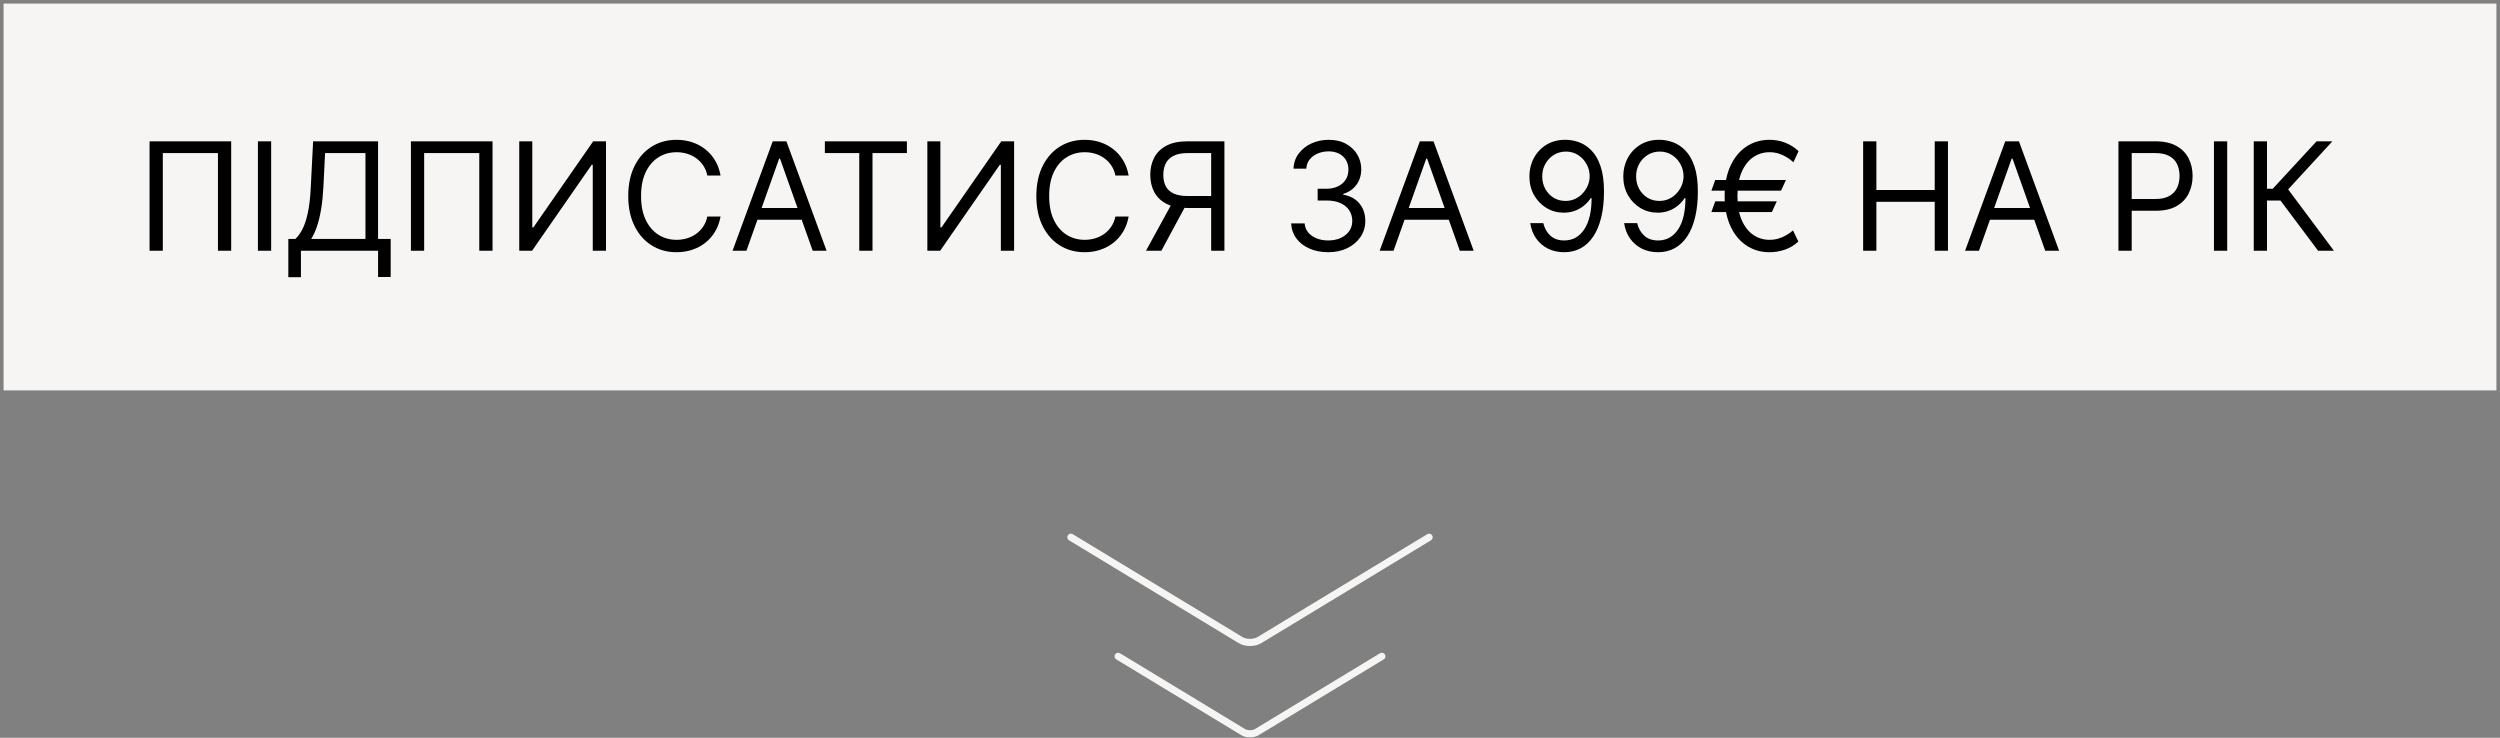
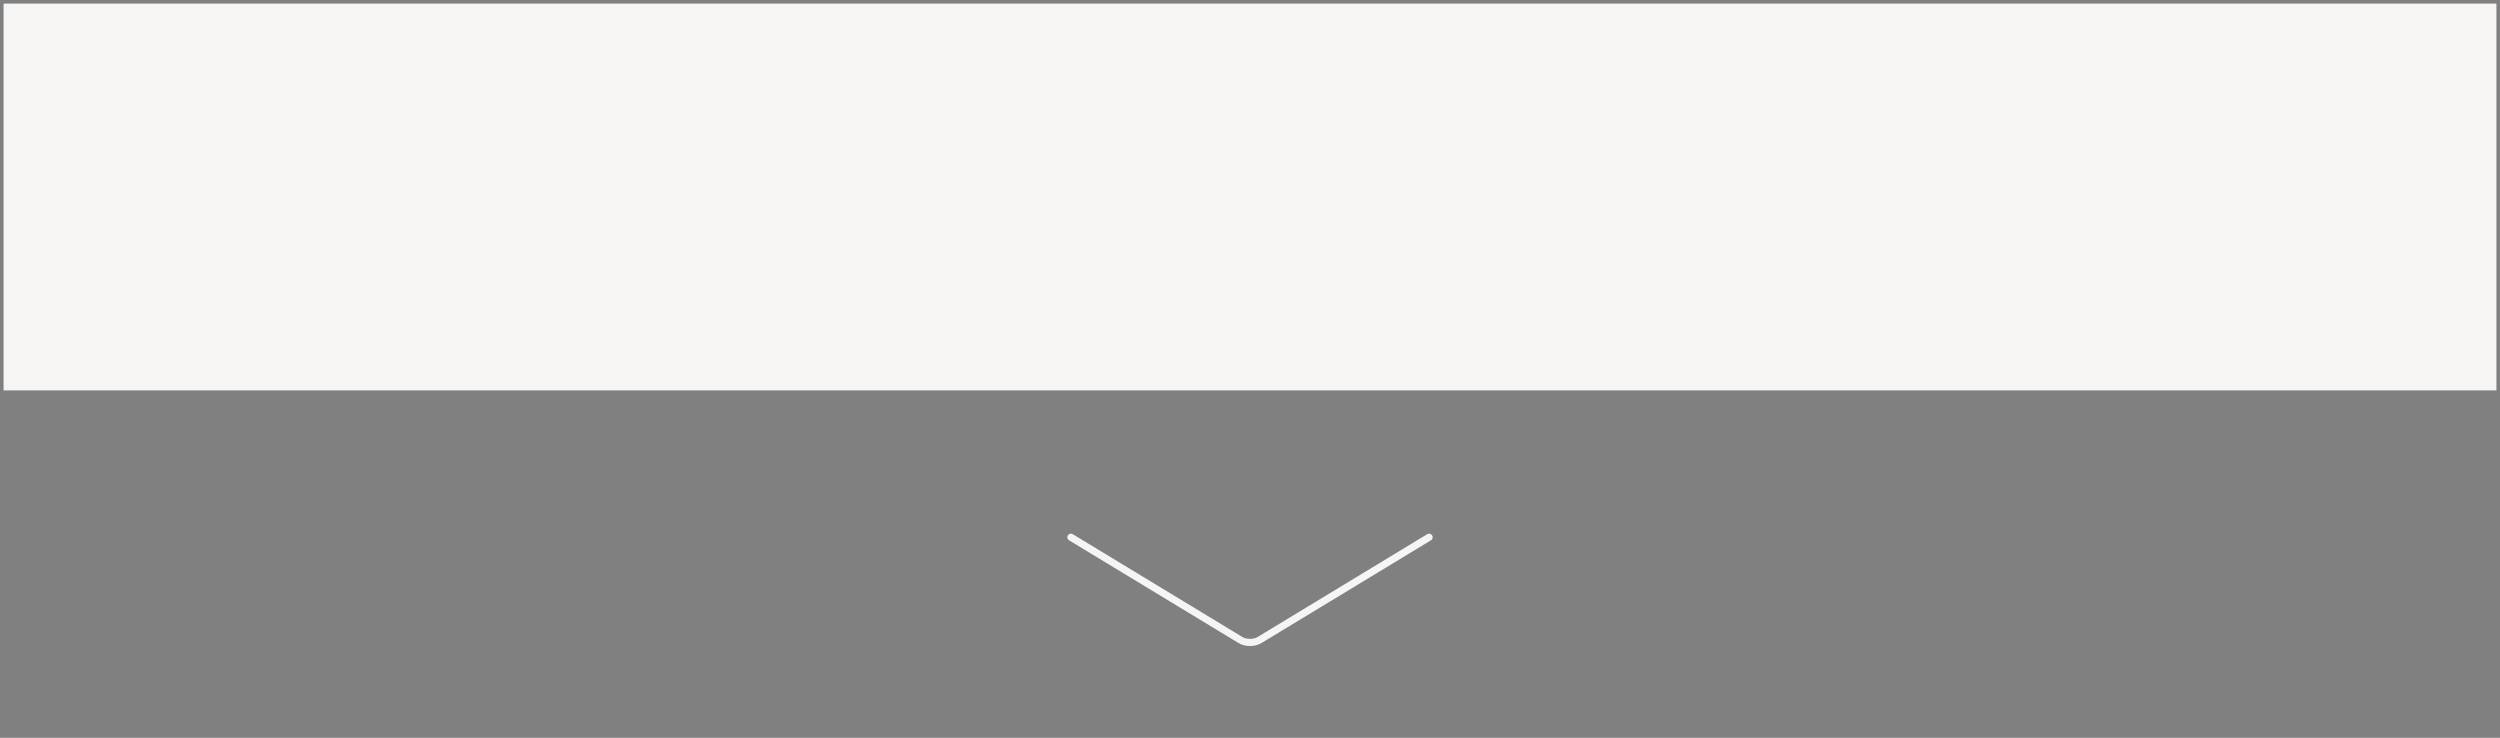
<svg xmlns="http://www.w3.org/2000/svg" width="349" height="103" viewBox="0 0 349 103" fill="none">
  <rect x="0" y="0" width="349" height="103" fill="#808080" stroke="none" />
  <path d="M348.5 0.5H0.5V54.5H348.5V0.5Z" fill="#F6F5F3" />
  <path d="M149.5 75L173.132 89.324C173.308 89.438 173.521 89.529 173.756 89.591C173.991 89.654 174.244 89.686 174.5 89.686C174.756 89.686 175.009 89.654 175.244 89.591C175.479 89.529 175.692 89.438 175.868 89.324L199.5 75" stroke="#F6F5F3" stroke-linecap="round" stroke-linejoin="round" />
-   <path d="M156.094 91.624L173.492 102.169C173.622 102.253 173.778 102.32 173.951 102.366C174.124 102.412 174.311 102.435 174.499 102.435C174.687 102.435 174.874 102.412 175.047 102.366C175.22 102.32 175.376 102.253 175.506 102.169L192.904 91.624" stroke="#F6F5F3" stroke-linecap="round" stroke-linejoin="round" />
-   <path d="M32.274 19.727V35H30.425V21.368H22.729V35H20.879V19.727H32.274ZM37.854 19.727V35H36.005V19.727H37.854ZM40.25 38.699V33.359H41.234C41.572 33.051 41.89 32.616 42.189 32.054C42.492 31.488 42.748 30.732 42.957 29.787C43.171 28.838 43.312 27.632 43.382 26.171L43.71 19.727H52.778V33.359H54.538V38.669H52.778V35H42.01V38.699H40.25ZM43.442 33.359H51.018V21.368H45.38L45.142 26.171C45.082 27.284 44.978 28.293 44.829 29.198C44.679 30.098 44.488 30.896 44.254 31.592C44.021 32.283 43.75 32.872 43.442 33.359ZM68.757 19.727V35H66.908V21.368H59.212V35H57.363V19.727H68.757ZM72.488 19.727H74.308V31.749H74.457L82.809 19.727H84.599V35H82.749V23.009H82.6L74.278 35H72.488V19.727ZM100.589 24.5H98.74C98.631 23.968 98.439 23.501 98.166 23.098C97.897 22.695 97.569 22.357 97.181 22.084C96.799 21.805 96.374 21.597 95.906 21.457C95.439 21.318 94.952 21.249 94.445 21.249C93.52 21.249 92.682 21.482 91.931 21.95C91.186 22.417 90.591 23.105 90.149 24.015C89.712 24.925 89.493 26.041 89.493 27.364C89.493 28.686 89.712 29.802 90.149 30.712C90.591 31.622 91.186 32.31 91.931 32.778C92.682 33.245 93.52 33.479 94.445 33.479C94.952 33.479 95.439 33.409 95.906 33.27C96.374 33.131 96.799 32.924 97.181 32.651C97.569 32.373 97.897 32.032 98.166 31.629C98.439 31.222 98.631 30.754 98.74 30.227H100.589C100.45 31.008 100.197 31.706 99.829 32.323C99.461 32.939 99.004 33.464 98.457 33.896C97.91 34.324 97.296 34.65 96.615 34.873C95.939 35.097 95.215 35.209 94.445 35.209C93.142 35.209 91.984 34.891 90.969 34.254C89.955 33.618 89.157 32.713 88.576 31.54C87.994 30.366 87.703 28.974 87.703 27.364C87.703 25.753 87.994 24.361 88.576 23.188C89.157 22.014 89.955 21.109 90.969 20.473C91.984 19.837 93.142 19.518 94.445 19.518C95.215 19.518 95.939 19.63 96.615 19.854C97.296 20.078 97.91 20.406 98.457 20.838C99.004 21.266 99.461 21.788 99.829 22.404C100.197 23.016 100.45 23.715 100.589 24.5ZM104.204 35H102.265L107.873 19.727H109.782L115.39 35H113.452L108.888 22.143H108.768L104.204 35ZM104.92 29.034H112.736V30.675H104.92V29.034ZM115.15 21.368V19.727H126.604V21.368H121.802V35H119.953V21.368H115.15ZM129.459 19.727H131.278V31.749H131.428L139.78 19.727H141.57V35H139.72V23.009H139.571L131.249 35H129.459V19.727ZM157.56 24.5H155.711C155.601 23.968 155.41 23.501 155.136 23.098C154.868 22.695 154.54 22.357 154.152 22.084C153.769 21.805 153.344 21.597 152.877 21.457C152.41 21.318 151.922 21.249 151.415 21.249C150.491 21.249 149.653 21.482 148.902 21.95C148.156 22.417 147.562 23.105 147.12 24.015C146.682 24.925 146.464 26.041 146.464 27.364C146.464 28.686 146.682 29.802 147.12 30.712C147.562 31.622 148.156 32.31 148.902 32.778C149.653 33.245 150.491 33.479 151.415 33.479C151.922 33.479 152.41 33.409 152.877 33.27C153.344 33.131 153.769 32.924 154.152 32.651C154.54 32.373 154.868 32.032 155.136 31.629C155.41 31.222 155.601 30.754 155.711 30.227H157.56C157.421 31.008 157.167 31.706 156.799 32.323C156.432 32.939 155.974 33.464 155.427 33.896C154.88 34.324 154.266 34.65 153.585 34.873C152.909 35.097 152.186 35.209 151.415 35.209C150.113 35.209 148.954 34.891 147.94 34.254C146.926 33.618 146.128 32.713 145.546 31.54C144.965 30.366 144.674 28.974 144.674 27.364C144.674 25.753 144.965 24.361 145.546 23.188C146.128 22.014 146.926 21.109 147.94 20.473C148.954 19.837 150.113 19.518 151.415 19.518C152.186 19.518 152.909 19.63 153.585 19.854C154.266 20.078 154.88 20.406 155.427 20.838C155.974 21.266 156.432 21.788 156.799 22.404C157.167 23.016 157.421 23.715 157.56 24.5ZM170.929 35H169.08V21.368H165.828C165.003 21.368 164.339 21.495 163.837 21.748C163.335 21.997 162.97 22.35 162.741 22.807C162.512 23.265 162.398 23.799 162.398 24.41C162.398 25.022 162.51 25.549 162.734 25.991C162.962 26.429 163.325 26.767 163.822 27.006C164.325 27.244 164.983 27.364 165.799 27.364H169.915V29.034H165.739C164.556 29.034 163.584 28.838 162.823 28.445C162.062 28.047 161.498 27.5 161.13 26.804C160.762 26.108 160.578 25.31 160.578 24.41C160.578 23.511 160.762 22.708 161.13 22.002C161.498 21.296 162.065 20.741 162.831 20.339C163.596 19.931 164.576 19.727 165.769 19.727H170.929V35ZM163.74 28.139H165.828L162.13 35H159.982L163.74 28.139ZM185.436 35.209C184.451 35.209 183.574 35.04 182.803 34.702C182.038 34.364 181.429 33.894 180.976 33.292C180.529 32.686 180.285 31.982 180.245 31.182H182.125C182.165 31.674 182.334 32.099 182.632 32.457C182.93 32.81 183.32 33.084 183.803 33.277C184.285 33.471 184.819 33.568 185.406 33.568C186.062 33.568 186.644 33.454 187.151 33.225C187.658 32.996 188.056 32.678 188.344 32.271C188.633 31.863 188.777 31.391 188.777 30.854C188.777 30.292 188.638 29.797 188.359 29.37C188.081 28.937 187.673 28.599 187.136 28.355C186.599 28.112 185.943 27.99 185.167 27.99H183.944V26.349H185.167C185.774 26.349 186.306 26.24 186.763 26.021C187.226 25.803 187.586 25.494 187.845 25.097C188.108 24.699 188.24 24.232 188.24 23.695C188.24 23.178 188.125 22.728 187.897 22.345C187.668 21.962 187.345 21.664 186.927 21.45C186.515 21.236 186.027 21.129 185.466 21.129C184.939 21.129 184.441 21.226 183.974 21.42C183.512 21.609 183.134 21.885 182.841 22.248C182.547 22.606 182.388 23.038 182.363 23.546H180.574C180.603 22.745 180.845 22.044 181.297 21.442C181.749 20.836 182.341 20.364 183.072 20.026C183.808 19.688 184.616 19.518 185.495 19.518C186.44 19.518 187.25 19.71 187.927 20.093C188.603 20.471 189.122 20.97 189.485 21.592C189.848 22.213 190.03 22.884 190.03 23.605C190.03 24.465 189.803 25.198 189.351 25.805C188.903 26.412 188.294 26.832 187.524 27.065V27.185C188.488 27.344 189.242 27.754 189.783 28.415C190.325 29.071 190.596 29.884 190.596 30.854C190.596 31.684 190.37 32.43 189.918 33.091C189.47 33.747 188.859 34.264 188.083 34.642C187.308 35.02 186.425 35.209 185.436 35.209ZM194.541 35H192.602L198.21 19.727H200.119L205.727 35H203.788L199.225 22.143H199.105L194.541 35ZM195.257 29.034H203.073V30.675H195.257V29.034ZM218.606 19.518C219.233 19.523 219.859 19.643 220.486 19.876C221.112 20.11 221.684 20.498 222.201 21.04C222.718 21.577 223.133 22.31 223.446 23.24C223.759 24.169 223.916 25.335 223.916 26.737C223.916 28.095 223.787 29.3 223.528 30.354C223.275 31.403 222.907 32.288 222.424 33.009C221.947 33.73 221.366 34.277 220.679 34.65C219.998 35.022 219.228 35.209 218.368 35.209C217.513 35.209 216.749 35.04 216.078 34.702C215.412 34.359 214.865 33.884 214.438 33.277C214.015 32.666 213.744 31.957 213.625 31.152H215.444C215.608 31.853 215.934 32.432 216.421 32.89C216.913 33.342 217.562 33.568 218.368 33.568C219.546 33.568 220.476 33.054 221.157 32.025C221.843 30.995 222.186 29.541 222.186 27.662H222.066C221.788 28.079 221.457 28.44 221.075 28.743C220.692 29.047 220.267 29.28 219.799 29.444C219.332 29.608 218.835 29.69 218.308 29.69C217.433 29.69 216.63 29.474 215.899 29.041C215.173 28.604 214.592 28.005 214.154 27.244C213.722 26.479 213.505 25.604 213.505 24.619C213.505 23.685 213.714 22.829 214.132 22.054C214.554 21.273 215.146 20.652 215.907 20.19C216.672 19.727 217.572 19.504 218.606 19.518ZM218.606 21.159C217.98 21.159 217.416 21.316 216.913 21.629C216.416 21.937 216.021 22.355 215.728 22.882C215.439 23.404 215.295 23.983 215.295 24.619C215.295 25.256 215.434 25.835 215.713 26.357C215.996 26.874 216.381 27.287 216.869 27.595C217.361 27.898 217.92 28.05 218.547 28.05C219.019 28.05 219.459 27.958 219.867 27.774C220.274 27.585 220.63 27.329 220.933 27.006C221.241 26.678 221.482 26.307 221.656 25.895C221.83 25.477 221.917 25.042 221.917 24.59C221.917 23.993 221.773 23.434 221.485 22.912C221.201 22.39 220.809 21.967 220.307 21.644C219.809 21.321 219.243 21.159 218.606 21.159ZM231.711 19.518C232.337 19.523 232.964 19.643 233.59 19.876C234.216 20.11 234.788 20.498 235.305 21.04C235.822 21.577 236.237 22.31 236.551 23.24C236.864 24.169 237.02 25.335 237.02 26.737C237.02 28.095 236.891 29.3 236.633 30.354C236.379 31.403 236.011 32.288 235.529 33.009C235.052 33.73 234.47 34.277 233.784 34.65C233.103 35.022 232.332 35.209 231.472 35.209C230.617 35.209 229.854 35.04 229.183 34.702C228.517 34.359 227.97 33.884 227.542 33.277C227.119 32.666 226.849 31.957 226.729 31.152H228.549C228.713 31.853 229.039 32.432 229.526 32.89C230.018 33.342 230.667 33.568 231.472 33.568C232.65 33.568 233.58 33.054 234.261 32.025C234.947 30.995 235.29 29.541 235.29 27.662H235.171C234.893 28.079 234.562 28.44 234.179 28.743C233.796 29.047 233.371 29.28 232.904 29.444C232.437 29.608 231.939 29.69 231.412 29.69C230.537 29.69 229.735 29.474 229.004 29.041C228.278 28.604 227.696 28.005 227.259 27.244C226.826 26.479 226.61 25.604 226.61 24.619C226.61 23.685 226.819 22.829 227.236 22.054C227.659 21.273 228.251 20.652 229.011 20.19C229.777 19.727 230.677 19.504 231.711 19.518ZM231.711 21.159C231.084 21.159 230.52 21.316 230.018 21.629C229.521 21.937 229.126 22.355 228.832 22.882C228.544 23.404 228.4 23.983 228.4 24.619C228.4 25.256 228.539 25.835 228.817 26.357C229.101 26.874 229.486 27.287 229.973 27.595C230.465 27.898 231.025 28.05 231.651 28.05C232.123 28.05 232.563 27.958 232.971 27.774C233.379 27.585 233.734 27.329 234.037 27.006C234.346 26.678 234.587 26.307 234.761 25.895C234.935 25.477 235.022 25.042 235.022 24.59C235.022 23.993 234.878 23.434 234.589 22.912C234.306 22.39 233.913 21.967 233.411 21.644C232.914 21.321 232.347 21.159 231.711 21.159ZM249.32 25.126L248.633 26.618H238.909L239.446 25.126H249.32ZM248.037 28.109L247.351 29.601H238.909L239.446 28.109H248.037ZM251.079 21.099L250.364 22.651C250.045 22.362 249.71 22.114 249.357 21.905C249.004 21.696 248.633 21.534 248.246 21.42C247.858 21.306 247.45 21.249 247.023 21.249C246.177 21.249 245.417 21.482 244.741 21.95C244.065 22.417 243.53 23.105 243.137 24.015C242.745 24.925 242.548 26.041 242.548 27.364C242.548 28.686 242.745 29.802 243.137 30.712C243.53 31.622 244.065 32.31 244.741 32.778C245.417 33.245 246.177 33.479 247.023 33.479C247.46 33.479 247.873 33.422 248.261 33.307C248.653 33.193 249.019 33.036 249.357 32.837C249.7 32.639 250.016 32.415 250.304 32.166L251.05 33.717C250.528 34.209 249.916 34.582 249.215 34.836C248.514 35.084 247.783 35.209 247.023 35.209C245.8 35.209 244.716 34.891 243.771 34.254C242.832 33.618 242.093 32.713 241.556 31.54C241.024 30.366 240.758 28.974 240.758 27.364C240.758 25.753 241.024 24.361 241.556 23.188C242.093 22.014 242.832 21.109 243.771 20.473C244.716 19.837 245.8 19.518 247.023 19.518C247.813 19.518 248.551 19.655 249.237 19.929C249.929 20.202 250.543 20.592 251.079 21.099ZM260.094 35V19.727H261.943V26.528H270.086V19.727H271.936V35H270.086V28.169H261.943V35H260.094ZM276.265 35H274.326L279.934 19.727H281.843L287.451 35H285.512L280.948 22.143H280.829L276.265 35ZM276.981 29.034H284.796V30.675H276.981V29.034ZM295.736 35V19.727H300.897C302.095 19.727 303.074 19.944 303.835 20.376C304.6 20.804 305.167 21.383 305.535 22.114C305.903 22.845 306.087 23.66 306.087 24.56C306.087 25.459 305.903 26.277 305.535 27.013C305.172 27.749 304.61 28.336 303.85 28.773C303.089 29.206 302.115 29.422 300.926 29.422H297.228V27.781H300.867C301.687 27.781 302.346 27.64 302.843 27.356C303.34 27.073 303.701 26.69 303.924 26.208C304.153 25.721 304.267 25.171 304.267 24.56C304.267 23.948 304.153 23.401 303.924 22.919C303.701 22.437 303.338 22.059 302.836 21.785C302.333 21.507 301.667 21.368 300.837 21.368H297.586V35H295.736ZM310.916 19.727V35H309.066V19.727H310.916ZM323.603 35L318.353 27.99H316.473V35H314.624V19.727H316.473V26.349H317.279L323.394 19.727H325.601L319.426 26.439L325.81 35H323.603Z" fill="black" />
</svg>